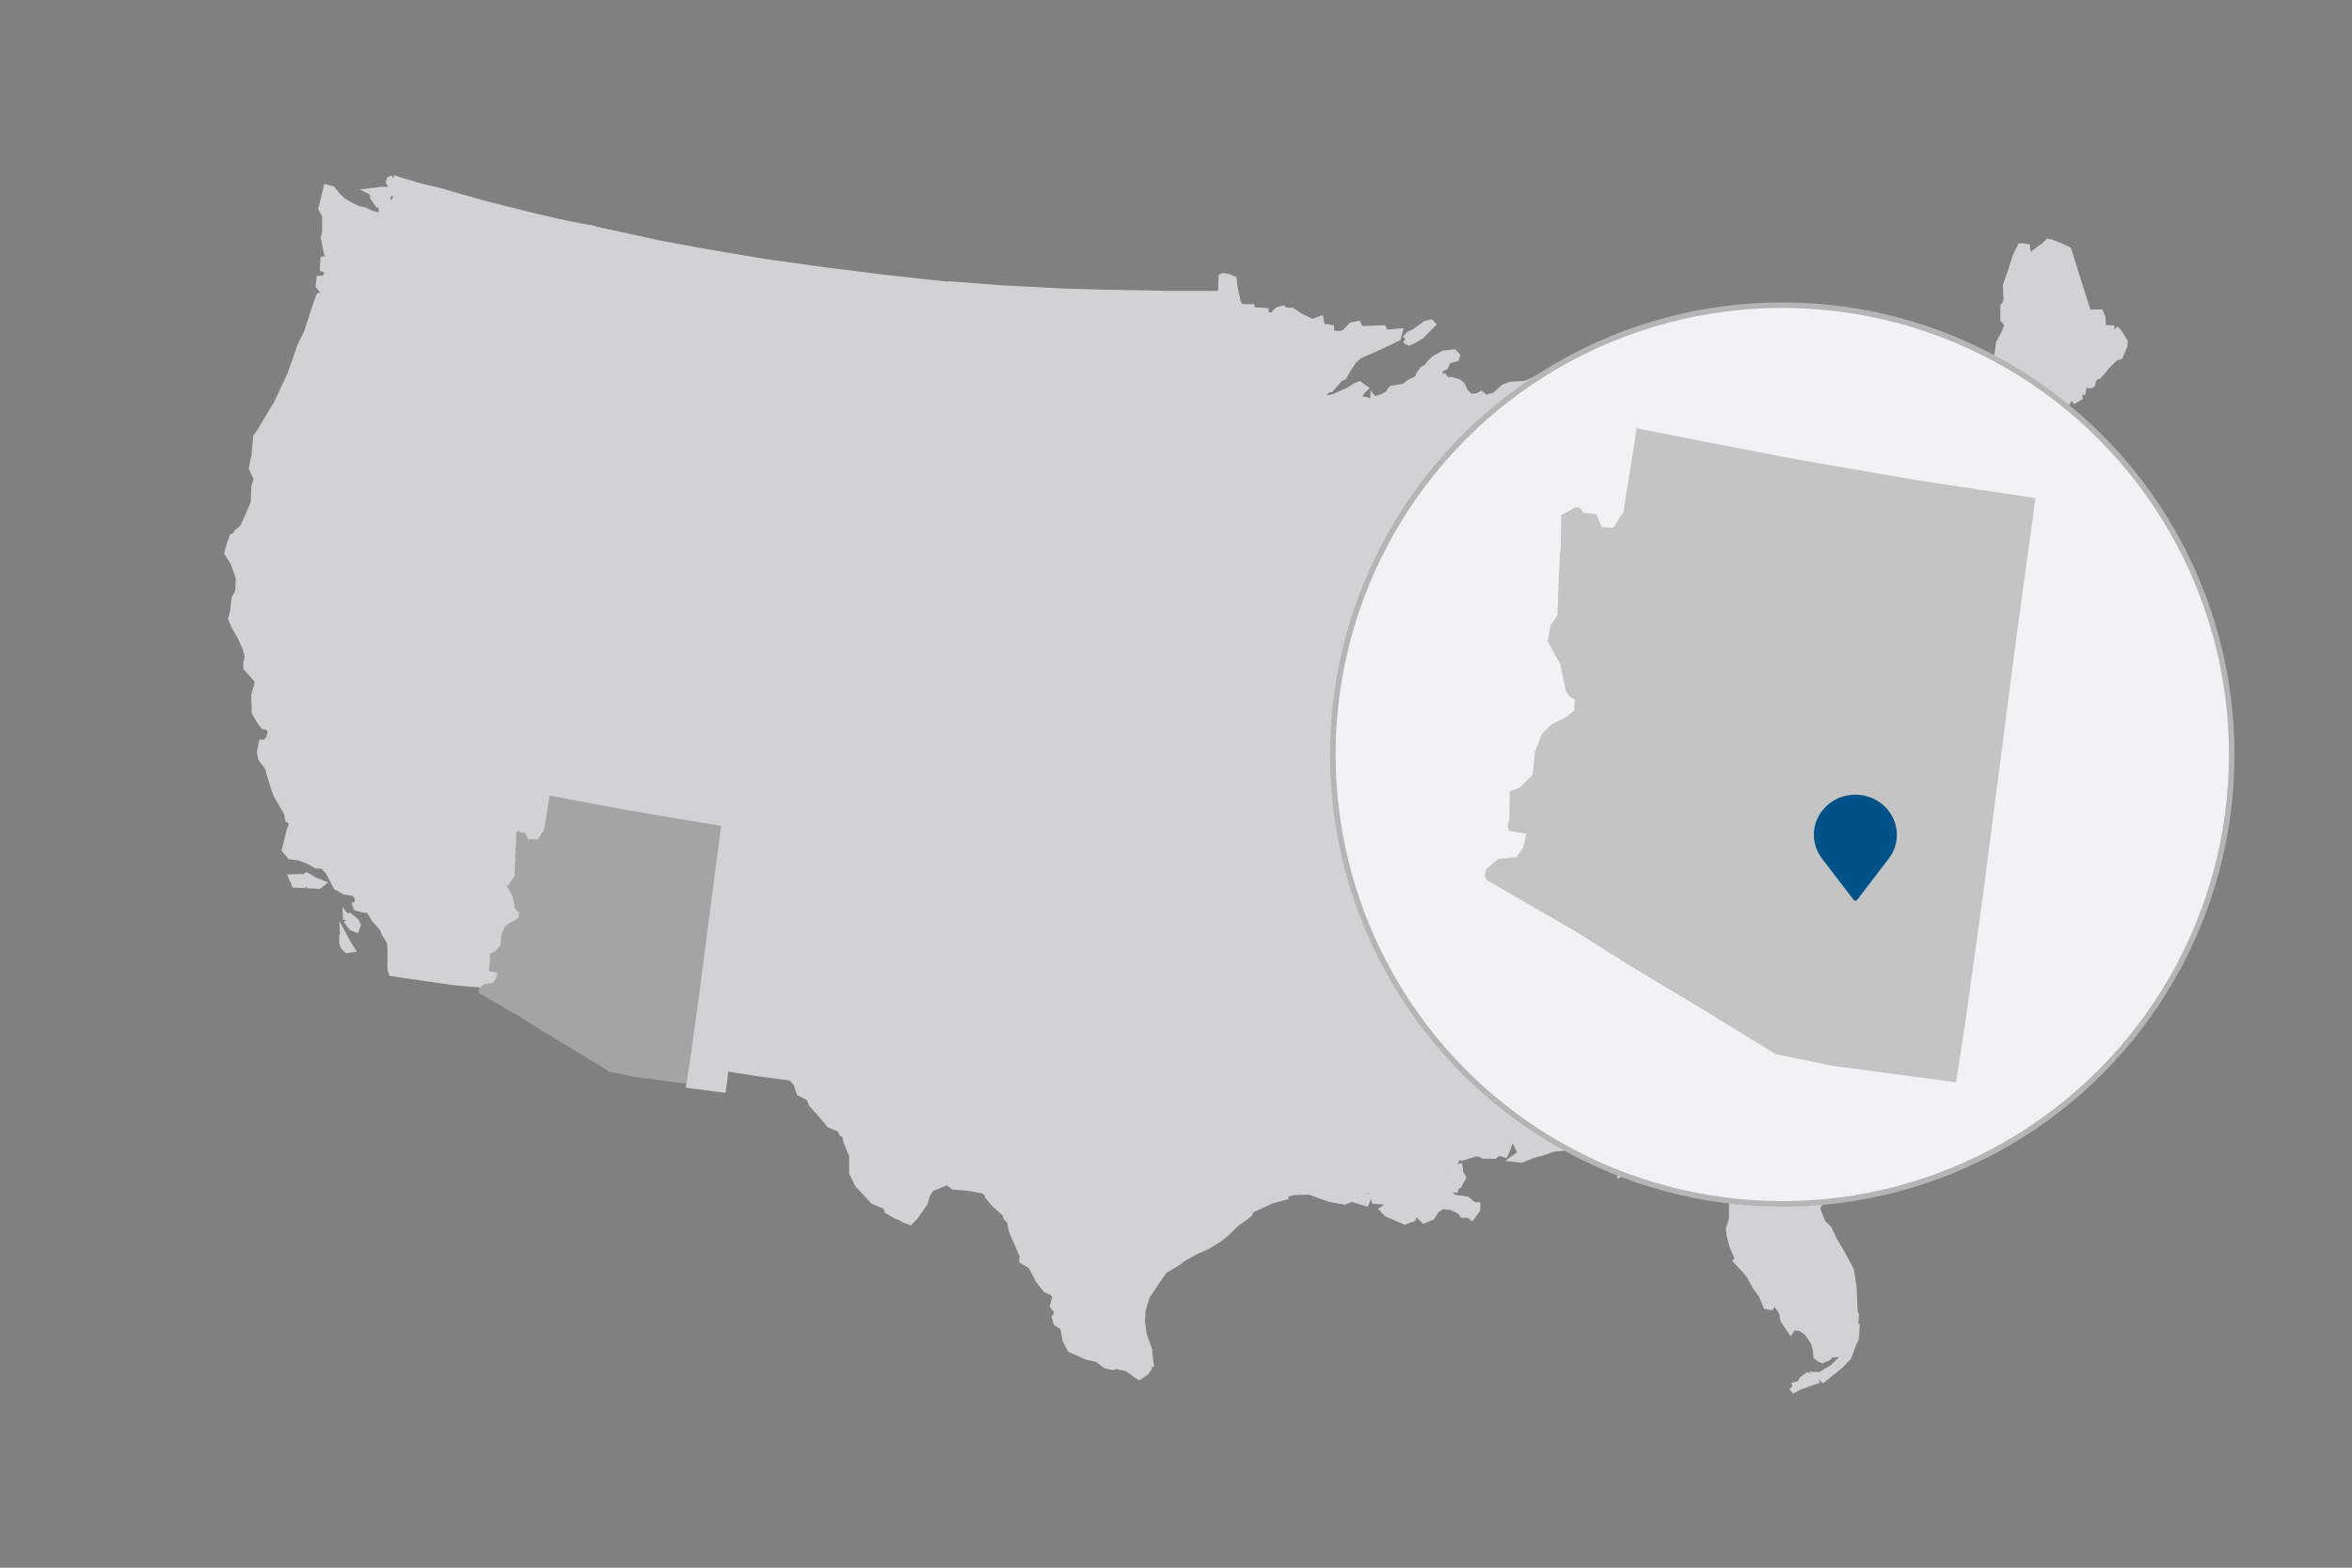
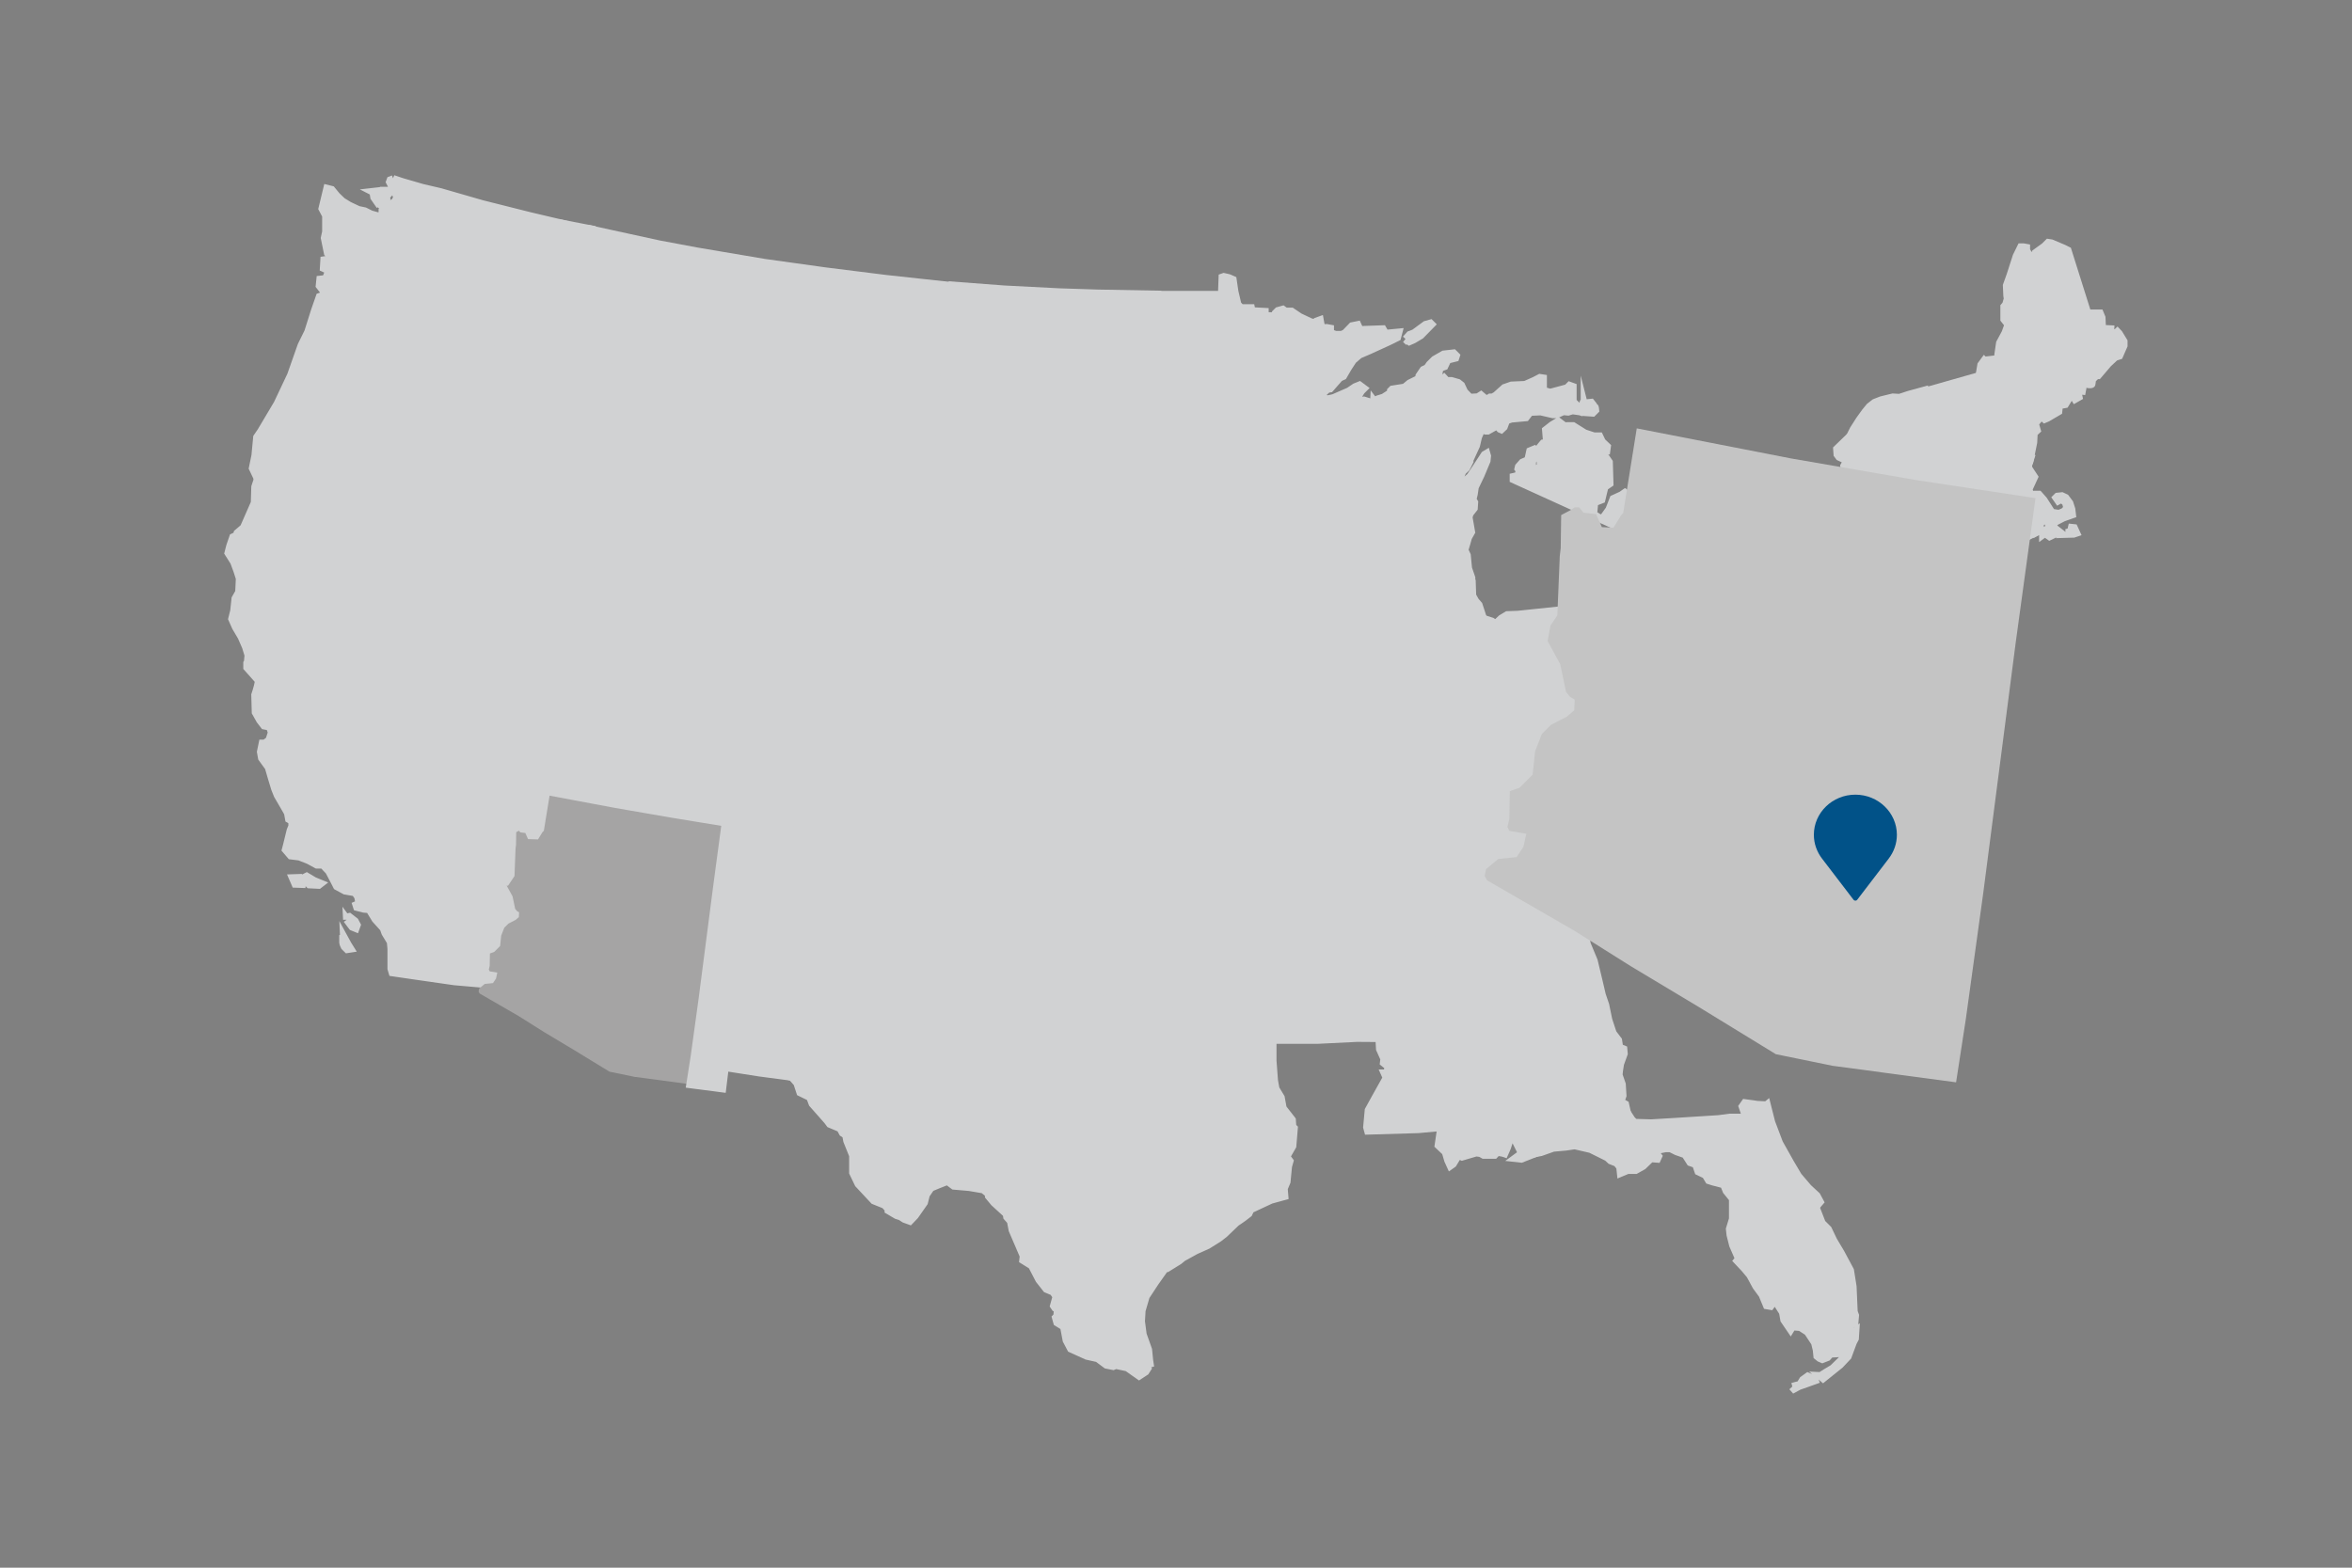
<svg xmlns="http://www.w3.org/2000/svg" id="Layer_1" viewBox="0 0 300 200">
  <rect x="0" y="0" width="300" height="200" fill="#808080" stroke="none" />
  <defs>
    <style>
      .cls-1 {
        fill: #d1d2d3;
        stroke: #d1d2d3;
      }

      .cls-1, .cls-2 {
        stroke-miterlimit: 10;
      }

      .cls-3 {
        fill: #c4c4c4;
      }

      .cls-2 {
        fill: #f1f2f3;
        stroke: #b5b5b6;
        stroke-width: .71px;
      }

      .cls-4 {
        fill: #a5a4a4;
      }

      .cls-5 {
        fill: #015288;
      }
    </style>
  </defs>
  <g>
    <path class="cls-1" d="M61.71,125.5l1.11-.22.39-.58.17-.75-.97-.17-.11-.22.11-.47.03-1.58.56-.19.75-.75.14-1.33.39-1,.53-.53.92-.47.42-.36.03-.61-.28-.17-.22-.28-.33-1.58-.72-1.33.17-.89-.67-.89-3.86-6.03-5.14-7.83-6.03-9.11-3.28-5,.44-1.78,1.86-7,2.17-8.47-3.56-1-3.56-.92-3.31-1.11-2-.56-3-.81-1.89-.67-.42,1.28-.06,2.03-1.39,3.17-.81.69-.08.31-.47.22-.39,1.14-.22.86.72,1.14.42,1.14.31.97-.08,1.75-.47.83-.17,1.58-.25,1,.47,1.06.72,1.22.56,1.28.33,1.08-.08.86-.08.14v.56l1.5,1.69-.14.67-.17.61-.17.53.06,2.22.56,1,.53.69.72.14.25.75-.31.97-.56.44h-.31l-.22,1.06.14.78.86,1.19.42,1.44.39,1.28.33.83.92,1.58.39.69.14.78.42.25v.67l-.22.53-.47,1.92-.14.53.64.75,1.11.14,1.19.47,1.03.56h.78l.78.83.69,1.31.31.61,1.03.56,1.28.22.39.56.17.89-.39.17.08.25.86.22.72.06.78,1.28,1.03,1.14.22.61.69,1.14.08.89v2.53l.14.47,2.67.39,5.22.75,3.78.33h0ZM38.26,112l.33.42-.06.36-.86-.03-.14-.33-.17-.39.89-.03ZM38.79,112l.33-.17.94.56.81.33-.22.17-1.19-.06-.42-.44-.25-.39ZM44.26,117.31l.47.64.22.28.42.17.14-.39-.25-.47-.72-.56-.28.06v.28ZM43.88,119.64l.47.86.33.53-.39.06-.33-.33s-.19-.39-.19-.5v-.58l.11-.03Z" />
    <path class="cls-1" d="M62.65,68.86l1.19-4.86,1.17-4.78.36-1.14.67-1.61-.33-.61-.67.03-.22-.28.11-.31.08-.83,1.19-1.5.47-.11.31-.31.14-.86.25-.19,1.03-1.58,1.03-1.17.06-1.03-.92-.72-.28-1.14-3.69-.97-3.97-.97-4.08.03-.11-.36-1.47.56-1.19-.17-.64-.44-.33.19-1.25-.06-.44-.36-1.39-.56-.22.03-1.17-.39-.53.5-1.64-.08-1.58-1.11.19-.22.06-2.11-.61-1.06-1.08-.17-.17-.69-.64-.14-1.56.56-.61,1.75-.86,2.72-.86,1.75-1.33,3.78-1.72,3.64-2.08,3.5-.53.78-.22,2.33-.33,1.61.58,1.22,1.89.67,3,.81,2,.56,3.31,1.11,3.56.92,3.56,1.06,12.56,2.81ZM62.6,68.97l-12.42-2.97,8.89,2.19,3.61.81-.08-.03Z" />
    <polygon class="cls-1" points="119.37 59.94 116.35 59.69 107.85 58.81 103.57 58.25 96.07 57.14 90.79 56.33 90.4 59.33 89.38 65.86 87.99 74.06 87.57 76.92 87.13 80.11 88.88 80.36 93.35 80.97 95.71 81.28 101.15 81.95 111.01 83.06 117.49 83.61 118.65 71.67 119.07 64.83 119.37 59.94 119.37 59.94" />
    <polygon class="cls-1" points="119.99 54.25 120.21 51.14 120.82 44.42 121.15 40.33 121.49 36.5 113.01 35.58 105.26 34.61 97.51 33.53 88.93 32.08 84.07 31.17 75.4 29.28 74.21 35.03 75.13 37.08 74.76 38.33 75.26 39.58 76.13 39.95 77.1 42.72 78.07 43.72 78.18 44.03 79.1 44.33 79.21 44.89 77.32 49.64 77.32 50.33 77.99 51.2 78.24 51.2 79.51 50.39 79.71 50.08 80.13 50.28 80.07 51.7 80.79 55.08 81.57 55.78 81.82 55.97 82.32 56.58 82.15 57.47 82.35 58.39 82.65 58.64 83.26 58.03 83.99 58.03 84.85 58.47 85.51 58.22 86.6 58.22 87.57 58.67 88.29 58.56 88.4 57.75 89.18 57.56 89.54 57.92 89.65 58.78 90.35 59.44 90.76 56.39 96.04 57.19 103.54 58.31 107.82 58.86 116.32 59.75 119.35 60.08 119.79 55.81 119.99 54.25 119.99 54.25" />
    <polygon class="cls-1" points="62.6 68.97 63.85 64 65.01 59.22 65.38 58.08 66.04 56.47 65.71 55.86 65.04 55.89 64.82 55.61 64.93 55.31 65.01 54.47 66.21 52.97 66.68 52.86 66.99 52.56 67.13 51.69 67.38 51.5 68.4 49.92 69.43 48.75 69.49 47.72 68.57 47 68.21 45.81 68.32 43.19 69.29 38.78 70.49 33.17 71.49 29.56 71.68 28.53 75.4 29.25 74.21 35 75.13 37.06 74.76 38.31 75.26 39.56 76.13 39.92 77.1 42.69 78.07 43.69 78.18 44 79.1 44.31 79.21 44.86 77.32 49.61 77.32 50.31 77.99 51.17 78.24 51.17 79.51 50.36 79.71 50.06 80.13 50.25 80.07 51.67 80.79 55.06 81.57 55.75 81.82 55.94 82.32 56.56 82.24 57.42 82.43 58.33 82.74 58.58 83.35 57.97 84.07 57.97 84.93 58.42 85.6 58.17 86.68 58.17 87.65 58.61 88.37 58.5 88.49 57.69 89.26 57.5 89.63 57.86 89.74 58.72 90.43 59.28 89.43 65.86 88.07 74.03 86.79 73.8 84.57 73.44 81.82 72.94 78.65 72.39 75.32 71.75 73.18 71.19 70.71 70.69 68.13 70.17 62.6 68.97 62.6 68.97" />
    <polygon class="cls-4" points="61.82 125.53 61.13 126.11 61.04 126.5 61.18 126.75 66.18 129.64 69.4 131.67 73.29 134 77.74 136.72 80.99 137.39 88.07 138.33 88.62 134.75 89.63 127.5 91.49 113.14 92.63 104.83 85.82 103.81 78.6 102.56 69.76 100.83 68.99 105.69 68.88 105.81 68.43 106.53 67.76 106.5 67.43 105.75 66.71 105.67 66.46 105.36 66.21 105.36 65.96 105.53 65.43 105.81 65.4 107.7 65.35 108.17 65.21 111.56 64.82 112.14 64.65 113.03 65.38 114.36 65.71 115.94 65.93 116.22 66.21 116.39 66.18 117 65.76 117.36 64.85 117.83 64.32 118.36 63.93 119.36 63.79 120.69 63.04 121.44 62.49 121.64 62.46 123.22 62.35 123.69 62.46 123.92 63.43 124.08 63.27 124.83 62.88 125.42 61.82 125.53 61.82 125.53" />
    <polygon class="cls-1" points="62.6 68.97 68.15 70.19 70.74 70.72 73.21 71.22 75.35 71.81 75.01 73.31 74.07 78 73.07 83.5 72.54 85.92 71.96 89.58 71.07 94.06 70.21 98.14 69.68 100.97 68.9 105.75 68.79 105.86 68.35 106.58 67.68 106.56 67.35 105.81 66.63 105.72 66.38 105.42 66.13 105.42 65.88 105.58 65.35 105.86 65.32 107.75 65.26 108.22 65.13 111.61 64.74 112.19 64.07 111.33 60.24 105.22 55.1 97.39 49.07 88.28 45.79 83.28 46.24 81.5 48.1 74.5 50.21 66.03 59.1 68.22 62.71 69.03 62.6 68.97" />
    <polygon class="cls-1" points="92.54 104.94 85.76 103.83 78.54 102.58 69.68 100.92 70.24 98.14 71.1 94.06 71.99 89.58 72.57 85.92 73.1 83.5 74.1 78 75.04 73.31 75.35 71.81 78.71 72.42 81.88 72.97 84.63 73.47 86.85 73.83 88.13 74.06 87.68 76.94 87.18 80.11 88.93 80.36 93.4 80.97 95.85 81.28 95.01 87.25 94.15 93.28 93.15 100.83 92.76 103.81 92.54 104.94 92.54 104.94" />
    <polygon class="cls-1" points="124.79 108.14 125.88 90.39 126.29 84.36 117.46 83.61 110.99 83.06 101.13 81.95 95.65 81.28 94.96 87.25 94.1 93.28 93.1 100.83 92.71 103.81 92.57 104.86 101.65 105.97 111.43 107.17 120.12 107.75 121.9 107.94 124.9 108.11 124.79 108.14" />
    <polygon class="cls-1" points="100.49 137.31 100.26 136 102.4 136.19 110.1 136.94 117.79 137.39 118.4 130.97 119.43 116 119.85 110.94 120.21 110.94 120.21 107.78 111.46 107.14 101.68 105.94 92.57 104.83 91.46 113.14 89.6 127.5 88.6 134.75 88.04 138.33 92.13 138.86 92.46 136.14 96.85 136.83 100.49 137.31 100.49 137.31" />
    <polygon class="cls-1" points="150.32 55.75 150.12 53.47 149.62 51.5 149.12 47.86 149.01 45.19 148.51 44.28 148.1 42.92 148.1 40.14 148.29 39.08 147.76 37.58 139.99 37.44 135.07 37.28 128.07 36.92 121.46 36.42 121.13 40.22 120.76 44.28 120.15 51 119.99 54.25 134.85 55.22 150.32 55.75 150.32 55.75" />
    <polygon class="cls-1" points="150.74 76.11 150.49 75.56 150.04 74.78 150.54 73.61 150.9 72.06 150.18 71.5 150.07 70.75 150.32 70.06 150.82 70.06 150.93 68.2 150.87 60 150.76 59.2 149.68 58.33 149.37 57.83 149.37 57.42 149.93 56.97 150.29 56.61 150.37 55.75 134.99 55.31 120.12 54.25 119.93 55.67 119.51 59.94 119.15 64.78 118.74 71.72 122.85 72 128.18 72.31 132.9 72.61 139.21 72.92 142.07 72.81 142.62 73.42 143.9 74.22 144.21 74.47 145.37 74.11 146.4 73.97 147.12 73.92 147.63 74.28 148.96 74.72 149.74 75.17 149.85 75.61 150.1 76.17 150.6 76.17 150.74 76.11 150.74 76.11" />
    <path class="cls-1" d="M119.87,110.97l6,.31,8.25.31-.36,6.39-.11,4.81.06.44,1.17,1,.56.31.19-.06.19-.56.36.5h.56v-.36l.72.36-.11,1.06,1.08.06.67.31,1.08.19.67.5.61-.56.92.19.67.92h.25v.61l.61.19.61-.61.47.19h.67l.25.69,1.28.5.36-.19.47-1.11h.31l.31.56,1.08.19.97.36.78.25.5-.25.17-.69h1.17l.56.25.72-.56h.31l.17.44h1.08l.42-.56.47.11.56.69.86.5.86.25.72.33.61.53.78-.36.72.31.17,2.97v2.64l.19,2.53.19,1.06.67,1.11.25,1.36,1.17,1.5.06.86.19.19-.19,2.28-.78,1.36.42.56-.19.67-.19,1.97-.36.86.08.97-1.72.47-2.61,1.22-.25.53-.69.53-.56.39-.33.22-1.5,1.44-.72.56-1.42.89-1.5.67-1.67.92-.47.39-1.56.97-.89.17-1.03,1.5-1.08.08-.25.53.61.53-.39,1.5-.33,1.22-.31,1.06-.22,1.22.22.67.47,1.89.25,1.67.47.75-.25.39-.81.53-1.5-1.06-1.47-.31-.33.14-.86-.17-1.11-.83-1.39-.31-2.03-.92-.56-1.06-.33-1.75-.86-.53-.17-.61.17-.17.08-.92-.33-.17-.17-.25.33-1.19-.42-.61-.86-.36-.92-1.17-.94-1.81-1.11-.69.06-.53-1.42-3.31-.22-1.14-.47-.53-.06-.39-1.58-1.44-.69-.83v-.28l-.69-.56-1.81-.31-1.97-.17-.81-.61-1.19.47-.94.39-.61.89-.25,1-1.17,1.67-.64.67-.69-.25-.47-.31-.53-.17-1.03-.61v-.17l-.47-.53-1.39-.56-1.97-2.11-.69-1.44v-2.19l-.75-1.86-.14-.75-.42-.28-.31-.58-1.33-.56-.33-.44-1.89-2.14-.31-.83-1.25-.61-.39-1.19-.69-.78-.53-.14-.17-1.28,2.14.19,7.69.75,7.69.44.61-6.42,1.03-14.97.44-5.03.33-.03-.33.03ZM146.37,174.03l-.14-1.92-.72-1.94-.14-1.92.42-2.22.89-1.86.92-1.47.83-.97.17.06-1.28,1.81-1.17,1.78-.53,1.81-.08,1.39.22,1.67.69,1.94.14,1.39.06.39-.28.08Z" />
    <polygon class="cls-1" points="153.82 87.61 154.18 88.28 154.12 88.89 154.79 89.94 155.65 91.06 154.01 91.06 142.32 90.94 131.62 90.56 125.85 90.33 126.29 84.33 117.46 83.58 118.63 71.72 122.74 72 128.07 72.31 132.79 72.61 139.1 72.92 141.96 72.81 142.51 73.42 143.79 74.22 144.1 74.47 145.26 74.11 146.29 73.97 147.01 73.92 147.51 74.28 148.85 74.72 149.62 75.17 149.74 75.61 149.99 76.17 150.49 76.17 150.9 76.14 151.21 77.58 151.93 79.64 152.18 80.95 152.79 81.95 152.99 83.36 153.4 84.47 153.46 86.28 153.99 87.78 153.82 87.61" />
    <polygon class="cls-1" points="175.6 75.39 175.62 75.89 176.24 76.08 176.49 76.39 176.6 76.89 177.62 77.81 177.82 78.42 177.62 79.33 177.15 80.33 176.96 81.03 176.35 81.53 175.85 81.72 174.46 82.08 174.26 82.58 174.07 83.14 174.26 83.5 174.74 83.94 174.68 85.06 174.18 85.5 173.99 85.94 173.99 86.69 173.49 86.81 173.07 87.11 173.01 87.47 173.07 88.03 172.6 88.5 171.71 87.58 171.4 86.97 169.35 87.17 166.74 87.28 160.01 87.53 156.46 87.58 153.96 87.64 153.68 87.67 153.24 86.22 153.18 84.42 152.76 83.31 152.57 81.89 151.96 80.89 151.71 79.58 150.99 77.53 150.68 76.08 150.32 75.5 149.9 74.75 150.4 73.58 150.76 72.03 150.04 71.47 149.93 70.72 150.18 70.03 153.68 70.03 166.82 69.83 171.6 69.64 172.68 69.61 172.87 70.5 173.49 70.94 173.54 71.31 172.99 72.22 173.04 73.08 173.71 74.14 174.37 74.44 175.15 74.56 175.6 75.39 175.6 75.39" />
    <polygon class="cls-1" points="150.26 55.75 150.15 53.47 149.65 51.5 149.15 47.86 149.04 45.19 148.54 44.28 148.12 42.92 148.12 40.14 148.32 39.08 147.85 37.61 155.85 37.61 155.93 35.39 156.1 35.33 156.71 35.47 157.24 35.7 157.46 37.2 157.85 38.86 158.29 39.31 159.57 39.31 159.65 39.69 161.32 39.78 161.32 40.33 162.62 40.33 162.71 39.97 163.01 39.67 163.62 39.5 163.96 39.75 164.74 39.75 165.76 40.44 167.18 41.11 167.82 41.25 167.96 41 168.35 40.86 168.49 41.64 169.18 42 169.32 41.86 169.65 41.92 169.65 42.47 170.35 42.72 171.15 42.72 171.6 42.5 172.46 41.61 173.15 41.47 173.37 41.95 173.51 42.31 173.76 42.31 174.01 42.08 176.37 42 176.85 42.83 177.01 42.83 177.21 42.53 178.37 42.42 178.21 43.03 177.1 43.58 174.65 44.7 173.37 45.25 172.57 45.94 171.93 46.92 171.32 47.97 170.85 48.19 169.65 49.56 169.32 49.61 168.43 50.44 168.62 50.58 167.87 51.31 167.82 52.06 167.82 54.33 167.51 54.78 166.12 55.83 165.51 57.44 165.62 57.5 166.29 58.06 166.49 58.92 165.99 59.78 165.99 60.83 166.1 62.64 166.87 63.44 167.79 63.44 168.26 64.31 169.18 64.42 170.21 65.97 172.1 67.08 172.65 67.83 172.9 69.89 171.82 69.89 167.04 70.08 153.9 70.28 150.82 70.28 150.96 68.42 150.9 60.22 150.79 59.42 149.71 58.5 149.4 58 149.4 57.5 149.96 57.06 150.32 56.69 150.26 55.75 150.26 55.75" />
    <polygon class="cls-1" points="187.65 74.87 187.68 73.73 187.26 72.51 187.1 70.84 186.79 70.17 187.04 69.34 187.26 68.56 187.65 67.87 187.49 66.95 187.32 65.98 187.46 65.51 187.99 64.84 188.04 64.09 187.82 63.73 187.99 63.03 188.12 62.14 188.85 60.62 189.62 58.78 189.68 58.17 189.6 57.89 189.37 58.03 188.26 59.73 187.54 60.81 187.01 61.28 186.79 61.89 186.4 62.12 186.1 62.64 185.71 62.56 185.65 62.09 185.99 61.42 186.54 60.14 187.01 59.7 187.32 59.09 186.87 58.84 186.51 58.48 186.1 55.7 185.12 55.39 184.76 54.78 181.46 54.03 180.79 53.73 178.6 53.12 176.4 52.81 175.29 51.34 175.15 51.67 174.85 51.62 174.68 51.31 173.96 51.09 173.65 51.14 173.18 51.39 172.93 51.23 173.1 50.7 173.62 49.87 173.93 49.56 173.4 49.17 172.85 49.39 172.07 49.92 170.1 50.78 169.32 50.95 168.54 50.81 168.29 50.56 167.74 51.34 167.68 52.09 167.68 54.37 167.37 54.81 165.99 55.87 165.37 57.48 165.49 57.53 166.15 58.09 166.35 58.95 165.85 59.81 165.85 60.87 165.96 62.67 166.74 63.48 167.65 63.48 168.12 64.34 169.04 64.45 170.07 66 171.96 67.12 172.51 67.87 172.76 69.87 172.96 70.75 173.57 71.2 173.62 71.56 173.07 72.48 173.12 73.34 173.79 74.39 174.46 74.7 175.24 74.81 175.57 75.5 178.01 75.5 185.07 75.06 187.65 74.87 187.65 74.87" />
    <polygon class="cls-1" points="172.65 88.42 171.79 87.56 171.49 86.94 169.43 87.14 166.82 87.25 160.1 87.5 156.54 87.56 154.46 87.58 153.85 87.61 154.18 88.28 154.12 88.89 154.79 89.94 155.62 91.06 156.46 91.81 157.07 91.86 157.43 92.11 157.43 92.92 156.93 93.36 156.82 93.97 157.37 94.89 158.04 95.69 158.71 96.19 159.07 99.33 158.87 108.83 158.93 110.11 159.04 111.97 165.21 111.83 171.37 111.64 176.87 111.39 179.79 111.28 180.29 112.08 180.18 112.69 179.32 113.44 179.12 114.28 180.76 114.39 182.1 114.19 182.65 112.47 182.62 110.94 183.4 110.56 183.76 110.11 184.32 109.81 184.37 108.94 184.62 108.44 184.26 107.78 183.49 107.89 182.99 107.33 182.57 106.22 182.82 105.42 182.26 104.56 181.71 103.19 180.49 103 178.79 101.58 178.18 100.53 178.37 99.67 178.99 98.06 179.18 97.06 178.46 96.69 176.76 96.58 176.51 96.22 176.57 95.06 175.1 94.06 173.15 92 172.54 90.03 172.43 89.03 172.65 88.42 172.65 88.42" />
    <polygon class="cls-1" points="182.04 114.11 180.74 114.36 179.1 114.25 179.29 113.44 180.15 112.69 180.26 112.08 179.76 111.28 176.85 111.39 171.35 111.64 165.18 111.83 159.01 111.97 159.43 113.83 159.43 116.05 159.79 119 159.85 129.19 160.46 129.72 161.24 129.36 161.96 129.67 162.12 132.67 168.01 132.67 173.1 132.42 175.96 132.44 176.35 131.72 176.23 130.56 175.87 129.75 176.23 129.39 175.87 128.83 175.99 128.33 176.24 126.67 177.01 125.92 176.82 125.36 177.79 123.94 178.51 123.69 178.51 123.03 178.32 122.67 179.04 121.25 179.76 120.94 179.68 120.03 180.35 119.72 180.6 118.44 180.32 117.42 181.4 116.81 181.49 116.11 181.85 114.92 182.04 114.11 182.04 114.11" />
    <polygon class="cls-1" points="158.85 108.94 155.35 109.14 143.07 109.03 131.15 108.47 124.74 108.11 125.85 90.36 131.62 90.58 142.32 90.94 154.01 91.06 155.62 91.06 156.46 91.81 157.07 91.86 157.43 92.11 157.43 92.92 156.93 93.36 156.82 93.97 157.37 94.89 158.04 95.69 158.71 96.19 159.07 99.33 158.85 108.94 158.85 108.94" />
-     <path class="cls-1" d="M185.1,148.61l-.33-.61-.31-1.06-.92-.86.31-2.06-.19-.25-.5.06-2.19.19-6.42.19-.11-.44.19-2.17.92-1.67,1.39-2.47-.25-.56h.31l.19-.86-.61-.5.06-.5-.56-1.25-.08-1.5h-2.89l-5.08.25h-5.89v2.58l.19,2.53.19,1.06.67,1.11.25,1.36,1.17,1.5.06.86.19.19-.19,2.28-.78,1.36.42.56-.19.67-.19,1.97-.36.86.03.97,1.25-.42,2.14-.08,2.75.97,1.72.31,1-.39.86.31.86.25.22-.56-.86-.31-.69.14-.72-.44s.06-.36.22-.39c.17-.06.81-.28.81-.28l.47.39.47-.25.86.17.39.67.08.61,1.19.08.47.47-.22.44-.33.22.42.44,2.22.97.94-.36.25-.67.69-.17.47-.39.33.25.22.78-.61.22.17.17.89-.36.61-.92.22-.14-.56-.08.22-.44-.06-.39.56-.14.31-.36.17.22s-.06.83.17.83,1.11.17,1.11.17l1.08.53.25.39h.78l.31.25.61-.83v-.39h-.33l-.92-.75-1.56-.22-.86-.61.31-.75.61.08.06-.17-.47-.25v-.14h.86l.47-.83-.33-.53-.08-.75-.39.06-.53.58-.17.69-.81-.17-.25-.47.47-.53.53-.47.19-.08h0Z" />
-     <polygon class="cls-1" points="207.9 117.61 206.62 117.83 204.4 118.14 202.12 118.39 202.12 118.97 202.18 119.53 202.35 120.44 203.23 122.58 203.87 125.25 204.26 126.92 204.71 128.22 205.1 130.11 205.65 131.81 206.35 132.72 206.48 133.64 207.01 133.86 207.07 134.42 206.6 135.72 206.46 136.61 206.4 137.14 206.82 138.33 206.9 139.78 206.68 140.44 206.85 140.67 207.23 140.89 207.4 141.8 208.1 142.86 208.48 143.25 210.6 143.3 213.48 143.14 219.18 142.78 220.62 142.58 221.85 142.58 221.9 143.36 222.6 143.58 222.68 142.39 222.26 141.17 222.57 140.72 224.12 140.94 225.46 141.03 225.15 139.36 225.76 136.64 226.15 135.5 226.01 134.8 227.09 132.92 226.93 132.47 226.46 132.72 225.76 132.36 225.6 131.8 225.26 130.83 224.65 130.28 223.96 130.11 223.51 128.8 222.79 127.19 221.68 126.66 221.12 126.14 220.79 125.44 220.23 124.92 219.62 124.55 219.01 123.78 218.21 123.16 217.01 122.69 216.87 122.3 216.23 121.53 216.07 121.11 215.18 119.72 214.26 119.78 213.18 119.05 212.84 118.69 212.76 118.22 212.98 117.69 213.59 117.44 213.54 116.83 213.07 116.97 211.51 117.25 209.68 117.5 207.9 117.61 207.9 117.61" />
    <polygon class="cls-1" points="190.96 146.94 190.54 142.86 189.82 137.81 189.87 134.03 190.1 125.64 190.04 121.17 190.1 119.44 192.15 119.33 199.51 118.64 202.21 118.39 202.18 118.97 202.24 119.53 202.4 120.44 203.29 122.58 203.93 125.25 204.32 126.92 204.76 128.22 205.15 130.11 205.71 131.81 206.4 132.72 206.54 133.64 207.07 133.86 207.12 134.42 206.65 135.72 206.51 136.61 206.46 137.14 206.87 138.33 206.96 139.78 206.73 140.44 206.9 140.67 207.29 140.89 207.51 141.86 205.85 141.86 204.04 142.03 197.26 142.8 194.54 143.17 194.46 144 194.93 144.47 195.62 145 195.79 147.14 194.04 147.83 193.32 147.75 194.04 147.22 194.04 146.97 193.24 145.36 192.62 145.19 192.23 146.39 191.9 147.14 191.73 147.08 190.96 146.94 190.96 146.94" />
    <path class="cls-1" d="M245.62,101.58l.44,1.28.94,1.75.64.67.17.61-.64.06.22.17-.08,1.14-.69.36-.17.56-.33.78-1,.44-.64-.08-.39-.06-.44-.36.08.36v.25h.53l.22.36-.53,1.69h1.11l.17.44.61-.61.33-.14-.53.97-.81,1.31h-.33l-.31-.14-.72.17-1.39.67-1.72,1.44-.89,1.28-.53,1.75-.14.67-1.25.14-1.5.53-2.64-2.22-3.33-2.06-.78-.22-3.33.39-1.17.14-.44-.89-.61-.53-4.36.14-1.94.22-2.42,1.22-1.64.69-.42.08-1.56.28-1.86.22-1.81.14.08-1.31.47-.39.72-.17.17-1,1.11-.75,1.03-.39,1.11-.97,1.17-.56.17-.83,1.03-1.06.17-.06s0,.31.22.31.53.08.53.08l.61-.97.56-.17.61.08.42-.97.78-.69.14-.56v-1.08l1.19.19,1.89-.36,4.17-.53,4.53-.69,5.44-1.03,5.08-1.03,3.03-.78,1.44-.39h0ZM246.65,110.47l.69-.67.83-.69.42-.17.06-.56-.17-1.67-.39-.64-.17-.5.19-.06.72,1.5.11,1.19-.06.92-.89.42-.75.67-.33.31-.28-.06Z" />
    <path class="cls-1" d="M209.85,107.56l-13.75,1.36-4.17.47-1.22.14h-1.03v1.06l-2.22.14-1.86.17-2.92.03-.06,1.58-.58,1.69-.28.81-.36,1.19-.08.69-1.06.58.39.97-.25,1.19-.42.47,2.17-.03,6.39-.53,1.42-.06,2.14-.14,7.36-.69,2.69-.22,2.25-.25,2.22-.31,1.28-.22.08-1.31.47-.39.72-.17.17-1,1.11-.75,1.03-.39,1.11-.97,1.17-.56.17-.83,1.03-1.06.17-.06s0,.31.22.31.53.08.53.08l.61-.97.56-.17.61.08.42-.97.78-.69.14-.56.06-1.06-.61.03-.64.53-2.11.06-3.17.5-2.67.19h0Z" />
-     <path class="cls-1" d="M179.32,43.28l.5-.56.58-.22,1.44-1.06.61-.17.11.11-1.36,1.39-.89.53-.56.25-.44-.28h0ZM202.12,51.92l.17.67.86.06.33-.33s-.03-.39-.11-.44c-.08-.06-.42-.5-.42-.5l-.58.06-.42.06-.08.31.25.14ZM210.07,68.89l-.86-2.22-.61-2.44-.64-.89-.69-.47-.44.31-1.03.47-.53,1.36-.72,1-.31.17-.39-.17s-.69-.39-.64-.56c.06-.17.14-1.36.14-1.36l.92-.36.22-.92.17-.69.64-.44-.08-2.72-.42-.61-.33-.22-.22-.58.22-.22.44.08.06-.44-.64-.61-.33-.69h-.69l-1.19-.39-1.47-.92h-.67l-.17.17-.25-.14-.81-.61-.78.47-.78.61.08.97.25.08.56.14.14.22-.69.22-.69.08-.39.47-.08.56.08.44.08,1.5-.94.56-.17-.06v-1.14l.33-.67.17-.67-.22-.22-.53.22-.25,1.14-.72.31-.47.53-.06.25.17.22-.17.69-.61.14v.31l.22.67-.31,1.67-.42,1.08.17,1.28.14.31-.22.67-.08.22-.08.75.94,1.61.78,1.75.39,1.31-.22,1.28-.25,1.61-.64,1.39-.08.75-.83.83-.19.22,1.22-.06,5.83-.61,1.64-.17.08.33,2.06-.33,2.72-.44,1.39-.14-.36-.31.06-.39.56-1,.53-.47-.06-1.36.42-.44.28-.08.06-.97.42-.83.28.17.06.17.22.06.53-.25-.19-2.5ZM175.26,51.22l.5-.28.72-.22.94-.61v-.25l.17-.17,1.58-.25.64-.53,1.17-.58.06-.36.53-.78.47-.22.33-.47.61-.61,1.17-.67,1.25-.14.31.31-.08.25-1,.25-.39.83-.61.22-.14.67-.64.89-.08.69.22.14.25-.31.94-.78.33.36h.61l.86.25.39.31.39.83.72.75,1.03-.06.39-.25.42.36.42.14.33-.22h.31l.44-.25,1.08-.97.89-.31,1.75-.08,1.19-.53.69-.36.39.06v1.53l.14.08.78.22.53-.14,1.64-.44.31-.31.39.14v1.89l.86.83.33.17.33.25-.33.08-.22-.08-1-.14-.56.17-.61-.06-.86.39h-.47l-1.56-.36-1.36.06-.53.69-1.86.17-.64.22-.31.83-.33.31-.14-.06-.39-.44-1.19.67h-.17l-.31-.44-.22.06-.53,1.19-.25,1.08-1,2.19-.44-.31-.36-.36-.42-2.78-.97-.31-.36-.61-3.31-.75-.67-.31-2.19-.61-2.19-.31-1.11-1.47Z" />
+     <path class="cls-1" d="M179.32,43.28l.5-.56.58-.22,1.44-1.06.61-.17.11.11-1.36,1.39-.89.53-.56.25-.44-.28h0ZM202.12,51.92l.17.67.86.06.33-.33s-.03-.39-.11-.44c-.08-.06-.42-.5-.42-.5l-.58.06-.42.06-.08.31.25.14ZM210.07,68.89l-.86-2.22-.61-2.44-.64-.89-.69-.47-.44.31-1.03.47-.53,1.36-.72,1-.31.17-.39-.17s-.69-.39-.64-.56c.06-.17.14-1.36.14-1.36l.92-.36.22-.92.17-.69.64-.44-.08-2.72-.42-.61-.33-.22-.22-.58.22-.22.44.08.06-.44-.64-.61-.33-.69h-.69l-1.19-.39-1.47-.92h-.67l-.17.17-.25-.14-.81-.61-.78.47-.78.61.08.97.25.08.56.14.14.22-.69.22-.69.08-.39.47-.08.56.08.44.08,1.5-.94.56-.17-.06v-1.14l.33-.67.17-.67-.22-.22-.53.22-.25,1.14-.72.31-.47.53-.06.25.17.22-.17.69-.61.14v.31ZM175.26,51.22l.5-.28.72-.22.94-.61v-.25l.17-.17,1.58-.25.64-.53,1.17-.58.06-.36.53-.78.47-.22.33-.47.61-.61,1.17-.67,1.25-.14.31.31-.08.25-1,.25-.39.83-.61.22-.14.67-.64.89-.08.69.22.14.25-.31.94-.78.33.36h.61l.86.25.39.31.39.83.72.75,1.03-.06.39-.25.42.36.42.14.33-.22h.31l.44-.25,1.08-.97.89-.31,1.75-.08,1.19-.53.69-.36.39.06v1.53l.14.08.78.22.53-.14,1.64-.44.31-.31.39.14v1.89l.86.83.33.17.33.25-.33.08-.22-.08-1-.14-.56.17-.61-.06-.86.39h-.47l-1.56-.36-1.36.06-.53.69-1.86.17-.64.22-.31.83-.33.31-.14-.06-.39-.44-1.19.67h-.17l-.31-.44-.22.06-.53,1.19-.25,1.08-1,2.19-.44-.31-.36-.36-.42-2.78-.97-.31-.36-.61-3.31-.75-.67-.31-2.19-.61-2.19-.31-1.11-1.47Z" />
    <polygon class="cls-1" points="190.93 147 190.62 147.33 189.24 147.33 188.85 147.11 188.29 147.03 186.49 147.56 186.01 147.33 185.32 148.47 185.01 148.69 184.71 148.03 184.4 146.97 183.49 146.11 183.79 144.06 183.6 143.81 183.1 143.86 180.9 144.06 174.49 144.25 174.37 143.81 174.57 141.64 175.49 139.97 176.87 137.5 176.62 136.94 176.93 136.94 177.12 136.08 176.51 135.58 176.57 135.08 176.01 133.83 175.93 132.39 176.29 131.67 176.18 130.5 175.82 129.69 176.18 129.33 175.82 128.78 175.93 128.28 176.18 126.61 176.96 125.86 176.76 125.31 177.74 123.89 178.46 123.64 178.46 123.08 178.26 122.72 178.99 121.31 179.71 121 179.74 120.08 182.04 120.06 188.43 119.53 189.9 119.47 189.9 121.2 189.96 125.67 189.74 134.06 189.68 137.83 190.4 142.89 190.93 147 190.93 147" />
    <polygon class="cls-1" points="189.12 102.47 189.07 101.42 189.21 100.19 189.82 99.42 190.29 98.36 190.99 97.22 190.85 95.64 190.37 94.89 190.29 94 190.51 92.5 190.37 90.61 190.04 86.31 189.71 82.17 189.46 79.03 190.26 79.28 190.65 79.53 190.96 79.44 191.51 78.92 192.26 78.47 193.62 78.42 199.46 77.81 201.1 77.64 201.15 77.94 201.54 81.89 202.01 85.58 202.71 91.92 202.85 93.44 202.71 94.06 203.1 94.44 203.18 94.97 202.46 95.5 201.43 95.97 200.71 96.06 200.57 97.28 199.32 98.33 198.54 99.31 198.62 99.92 198.4 100.47 197.15 100.47 196.85 100.03 196.54 100.25 195.76 100.69 195.82 101.61 195.26 101.75 195.04 101.44 194.51 101 193.74 101.39 193.26 102.28 192.79 102.05 192.4 101.53 191.46 101.67 189.9 101.92 189.12 102.47 189.12 102.47" />
    <polygon class="cls-1" points="189.07 102.44 189.07 101.44 189.21 100.22 189.82 99.44 190.29 98.39 190.99 97.25 190.85 95.67 190.37 94.92 190.29 94.03 190.51 92.53 190.37 90.64 190.04 86.33 189.71 82.19 189.49 79.08 189.15 78.86 188.93 78.17 188.6 77.17 188.18 76.69 187.79 76 187.74 74.53 185.1 74.89 177.88 75.36 175.57 75.25 175.62 75.89 176.24 76.08 176.49 76.39 176.6 76.89 177.63 77.81 177.82 78.42 177.63 79.33 177.15 80.33 176.96 81.03 176.35 81.5 175.85 81.69 174.46 82.06 174.26 82.56 174.07 83.11 174.26 83.47 174.74 83.92 174.68 85.03 174.18 85.47 173.99 85.92 173.99 86.67 173.49 86.78 173.07 87.08 173.01 87.45 173.07 88 172.6 88.36 172.32 89.11 172.43 90.11 173.04 92.08 174.99 94.14 176.46 95.14 176.4 96.31 176.65 96.67 178.35 96.78 179.07 97.14 178.88 98.14 178.26 99.75 178.07 100.61 178.68 101.67 180.38 103.08 181.6 103.28 182.15 104.64 182.71 105.5 182.46 106.31 182.87 107.42 183.38 107.97 184.15 107.89 184.32 107.33 184.93 106.86 185.49 106.69 186.21 107.06 187.15 107.42 187.46 107.33 187.51 106.72 187.18 106.06 187.26 105.44 187.79 105.06 188.49 104.89 188.9 104.72 188.68 104.25 188.51 103.72 188.82 103.5 189.07 102.44 189.07 102.44" />
    <polygon class="cls-1" points="226.87 132.39 226.4 132.64 225.71 132.28 225.54 131.72 225.21 130.75 224.6 130.19 223.9 130.03 223.46 128.72 222.74 127.11 221.62 126.58 221.07 126.06 220.74 125.36 220.18 124.83 219.57 124.47 218.96 123.69 218.15 123.08 216.96 122.61 216.82 122.22 216.18 121.44 216.07 121.11 215.18 119.72 214.26 119.78 213.18 119.06 212.85 118.69 212.76 118.22 212.99 117.69 213.6 117.44 213.51 116.89 215.15 116.19 217.57 114.97 219.51 114.75 223.87 114.61 224.49 115.14 224.93 116.03 226.1 115.89 229.43 115.5 230.21 115.72 233.54 117.78 236.24 119.97 234.79 121.44 234.1 123.11 233.96 124.81 233.54 125.03 233.24 125.78 232.6 125.94 232.04 126.92 231.32 127.67 230.71 128.58 230.26 128.81 229.32 129.72 228.54 129.78 228.79 130.67 227.46 132.17 226.87 132.39 226.87 132.39" />
    <polygon class="cls-1" points="244.6 72.44 244.29 72.2 243.6 72.14 242.98 71.61 242.35 70.17 241.54 69.92 240.93 69.33 236.01 70.42 224.62 72.78 222.26 73.17 222.07 71.28 222.79 70.78 223.12 70.47 223.37 70.03 223.85 69.72 224.37 69.25 224.51 68.81 225.07 68.06 225.37 67.81 225.32 67.56 224.99 66.72 224.51 66.67 223.99 65 224.76 64.53 225.93 64.14 227.01 63.78 227.87 63.64 229.54 63.58 230.07 63.95 230.49 64 231.04 63.64 231.74 63.33 233.12 63.19 233.68 62.72 234.15 61.83 234.57 61.31 235.12 61.31 235.65 61 235.71 60.39 235.32 59.83 235.23 59.45 235.54 58.89 235.54 58.5 235.07 58.5 234.6 58.28 234.37 57.97 234.32 57.28 235.87 55.78 236.04 55.56 236.43 54.78 237.21 53.56 237.93 52.56 238.48 51.89 239.12 51.39 239.96 51.06 241.43 50.7 242.29 50.75 243.48 50.36 245.48 49.81 245.62 51.17 246.26 52.92 246.48 54.31 246.23 55.36 246.93 56.58 247.15 57.14 246.93 57.92 247.71 58.28 247.87 58.36 248.68 61.31 248.82 62.69 248.68 65.64 248.9 67.14 249.12 68.11 249.51 70.08 249.51 72.28 249.21 72.89 249.71 73.42 249.65 73.83 249.12 74.28 249.21 74.64 249.54 74.56 249.93 74.2 250.54 73.5 250.85 73.33 251.26 73.5 251.87 73.56 253.98 72.5 254.76 71.75 255.1 71.36 256.21 71.81 255.32 72.78 254.29 73.56 252.4 75 251.71 75.25 250.15 75.78 249.07 76.08 248.68 75.95 248.51 75.03 248.65 74.28 248.6 73.7 247.9 73.39 246.71 73.14 245.65 72.89 244.6 72.44 244.6 72.44" />
    <polygon class="cls-1" points="243.43 82.31 243.74 82.14 244.35 81.78 244.74 81.03 245.15 80.42 246.01 79.58 246.01 79.36 245.37 78.92 244.43 78.25 244.18 77.56 243.46 77.47 243.4 77.17 243.18 76.42 243.79 76.11 243.85 75.45 243.51 75.08 243.57 74.64 244.1 73.81 244.1 72.97 244.71 72.31 244.35 72.06 243.65 72 243.04 71.47 242.4 70.03 241.6 69.78 240.99 69.2 236.07 70.28 224.68 72.64 222.32 73.03 222.18 71.11 220.71 72.64 220.37 72.78 219.26 73.58 220.04 78.75 220.49 81.67 221.43 86.86 222.65 86.67 225.79 86.25 235.82 84.17 239.74 83.42 241.93 82.97 242.26 82.64 242.82 82.2 243.43 82.31 243.43 82.31" />
    <polygon class="cls-1" points="216.68 101.44 215.85 102.31 214.74 103.28 213.54 104.72 213.07 105.19 213.07 105.75 212.04 106.31 210.54 107.22 209.85 107.61 196.1 108.94 191.93 109.42 190.71 109.56 189.68 109.56 189.68 110.61 187.46 110.75 185.6 110.92 182.82 110.97 183.1 110.64 183.68 110.17 184.24 109.86 184.29 109 184.54 108.5 184.12 107.81 184.35 107.28 184.96 106.81 185.51 106.64 186.24 107 187.18 107.36 187.49 107.28 187.54 106.67 187.21 106 187.29 105.39 187.82 105 188.51 104.83 188.93 104.67 188.71 104.19 188.54 103.67 188.85 103.44 189.12 102.56 189.93 102.08 191.48 101.83 192.43 101.69 192.82 102.22 193.29 102.44 193.76 101.56 194.54 101.17 195.07 101.61 195.29 101.92 195.85 101.78 195.79 100.86 196.57 100.42 196.87 100.19 197.18 100.64 198.43 100.64 198.65 100.08 198.57 99.47 199.35 98.5 200.6 97.44 200.74 96.22 201.46 96.14 202.49 95.67 203.21 95.14 203.12 94.61 202.74 94.22 202.87 93.64 203.96 93.58 204.6 93.36 205.37 93.81 205.82 95 207.37 95.08 207.85 95.56 208.4 95.61 209.04 95.22 209.85 95.36 210.18 95.75 210.9 95.06 211.37 94.7 211.82 94.7 211.99 95.45 212.46 95.7 213.4 96.28 213.46 97.78 213.68 98.22 214.37 98.61 214.54 99.22 215.32 100.22 216.01 100.97 216.68 101.44 216.68 101.44" />
    <path class="cls-1" d="M216.71,101.22l.5.97.33.36.78.22.69-.17.64-.61s.47.39.64.36c.17-.06,1.17-.25,1.17-.25l.47-1.28.69.25.86-.67.39.08.56-.53.06-.75-.22-.36,1.33-2.92.56-1.81.08-1.17.47-.06.42.75.33.22h.69l.31-1.5.08-.83.89-.08.14-.61.81-.67.17-.44.44-.75.14-.56.06-1.44,1.19.47,1.5.83.22-1.39,1.11.56v.78l1.47.36.53.36.25-.53.61.44-.39.89-.08.75-.47.69v.58l.17.47,1.33.36.5.42,1.39.08.69.61.86.17.33.36-.14,1.22.25.25.06.61.33.58-.06.47-.86-.31v.25l.53.44v.31l.39.31.33.44.06.61-.61.39.08.14.69-.14.86-.17.31-.06,1.08,1.89-1.31.47-3.03.78-5.08,1.03-5.44,1.03-4.53.69-4.17.53-1.89.36-1.19-.17h-.56l-.64.53-2.11.06-3.17.5-2.67.25.72-.36,1.5-.92,1.03-.56v-.56l.47-.47,1.19-1.44,1.11-.97.75-1.08h0Z" />
    <path class="cls-1" d="M246.85,89.72l-1.64.36-1.33.06-.42-1.69-.56-2.64-.61-1.53-.33-1.19-2.19.44-3.92.75-9.92,2.06.31,1.36.25,1.53.08-.08.56-.67.61-.83.64-.06.39-.39.47-.69.33.17.78-.08.69-.56.53-.39.5-.14.44.31.78.39.53.47.33.42,1.11.47v.78l1.47.36.53.36.25-.53.61.44-.39.89-.08.75-.47.69v.58l.17.47,1.33.36,1.14-.03.81.25.56.08.25-.58-.39-.56v-.5l-.64-.56-.56-1.5.33-1.44-.06-.56-.33-.36s.39-.44.39-.61.14-.56.14-.56l.53-.36.53-.44.14.25-.39.44-.33,1,.08.31.47.08.14,1.5-.56.25.08.97.14-.06.31-.53.42.47-.42.36-.08.92.69.92,1.03.14.44-.22.86,1.39.47.14v.97l-.61,1.31-.14,1.89.39.92.39.06.53-1.14.22-.97.06-1.92.81-1.31.56-1.89-.22-1.53M242.51,92.33l.31.67.06.47.31.5s.22-.25.22-.33-.19-.83-.19-.83l-.19-.64-.5.17Z" />
    <path class="cls-1" d="M225.93,86.33l.31,1.33.25,1.53.08-.08.56-.67.61-.83.64-.06.39-.39.47-.69.33.17.78-.08.69-.56.53-.39.5-.14.44.31.78.39.53.47.36.36-.28,1.36-1.5-.83-1.19-.47-.06,1.44-.14.56-.44.75-.17.44-.81.67-.14.61-.89.08-.08.83-.31,1.5h-.72l-.33-.22-.42-.75-.47.06-.08,1.17-.56,1.81-1.33,2.92.22.36-.06.75-.56.53-.39-.08-.86.67-.69-.25-.47,1.28s-1,.22-1.17.25c-.17.06-.64-.36-.64-.36l-.64.61-.69.17-.78-.22-.33-.36-.58-.83-.83-.53-.69-.75-.78-1-.17-.61-.69-.39-.22-.44-.06-1.42.58-.03.53-.22.06-.75.42-.39.06-1.36.25-1.06.33-.17.33.31.14.47.47-.25.14-.44-.31-.47v-.67l.25-.36.61-.92.33-.39.56.14.61-.44.81-.92.61-1.06.08-1.53.14-1.36v-1.25l-.31-.83.25-.39.33-.36.92,5.33,1.22-.19,3.33-.39h0Z" />
    <polyline class="cls-1" points="244.6 72.44 244.04 73.11 244.04 73.94 243.51 74.78 243.46 75.22 243.79 75.58 243.74 76.25 243.12 76.56 243.35 77.31 243.4 77.61 244.12 77.69 244.37 78.39 245.32 79.06 245.96 79.5 245.96 79.72 245.1 80.56 244.68 81.17 244.29 81.92 243.68 82.28 243.35 82.47 243.29 82.81 243.12 83.5 243.4 84.11 244.26 84.89 245.54 85.5 246.62 85.67 246.68 86.06 246.46 86.31 246.54 87.06 246.76 87.06 247.32 86.39 247.54 85.08 248.26 84 249.07 82.25 249.37 80.75 249.21 80.44 249.15 77.92 248.71 77 248.4 77.22 247.68 77.31 247.54 77.17 247.85 76.92 248.4 76.39 248.43 76.08 248.32 75.17 248.46 74.42 248.4 73.83 247.71 73.53 246.51 73.28 245.57 72.95 244.6 72.44" />
    <path class="cls-1" d="M269.73,42l.53.56.61,1v.53l-.56,1.28-.53.17-.89.83-1.28,1.5h-.33c-.17,0-.25-.56-.25-.56l-.47.06-.25.39-.64.39-.25.39.42.39-.14.17-.14.75-.53-.06v-.44l-.08-.36-.39.08-.47-.89-.56.36.33.39.08.31-.22.36.08.83.03.44-.42.69-.78.14-.08.78-1.42.83-.33.14-.44-.39-.81.97.25.86-.39.36-.06,1.19-.42,2.06-.67-.31-.14-.83-.97-.39-.08-.75-1.94-6.33-1.28-3.97.64-.08.39.11v-.69l.22-1.5.69-1.28.39-1.08-.53-.67v-1.61l.22-.25.22-.75-.06-.39-.06-1.31.47-1.31.78-2.42.56-1.14h.33l.33.06v.31l.33.61.72.17.22-.22v-.25l1.08-.78.47-.47.39.06,1.58.67.5.25,2.53,8.03h1.58l.22.53.06,1.31.78.61h.22l.06-.14-.14-.31.64.03M264.21,50.11l.42-.42.36.28.14.67-.44.25-.47-.78ZM265.99,48.53l.47.5s.33.03.33-.06.06-.56.06-.56l.22-.22-.22-.47-.53.19-.33.61Z" />
    <polyline class="cls-1" points="248.98 62.92 248.76 61.39 247.99 58.44 247.82 58.36 247.07 58 247.29 57.22 247.07 56.67 246.4 55.45 246.65 54.39 246.43 53 245.82 51.25 245.6 49.92 252.46 47.97 252.54 49.56 253.04 50.31 253.04 51.39 252.1 52.47 251.43 52.78 251.43 53.08 251.73 53.56 251.73 55.89 251.51 58.39 251.46 59.69 251.71 60.06 251.65 61.28 251.51 61.75 251.87 62.31 250.1 62.67 248.98 62.92" />
    <polyline class="cls-1" points="258.65 59.67 258.73 59.25 259.01 58.36 258.35 58.11 258.21 57.28 257.18 56.97 257.1 56.22 255.15 49.89 253.93 45.97 253.68 45.97 253.51 46.42 253.35 46.28 253.1 46.03 252.71 46.56 252.46 48.03 252.54 49.56 253.07 50.31 253.07 51.39 252.07 52.47 251.37 52.78 251.37 53.08 251.68 53.56 251.68 55.89 251.46 58.39 251.4 59.7 251.65 60.06 251.6 61.28 251.46 61.75 251.85 62.31 256.43 61.2 257.04 61.03 257.6 60.17 258.65 59.67" />
    <path class="cls-1" d="M263.57,68l.58-.19.11-.47.28.03.28.61-.33.11-1.03.03.11-.11M261.12,68.19l.61-.72h.42l.5.39-.64.28-.58.28-.31-.22ZM251.9,62.28l4.61-1.14.61-.17.56-.86,1-.44.78,1.19-.64,1.39-.08.39.53.69.31-.22h.47l.61.69,1.03,1.61.94.14.61-.25.47-.47-.22-.75-.56-.44-.39.22-.25-.36.14-.14.56-.06.47.22.5.67.25.78.08.67-1.11.39-1.03.53-1.03,1.22-.53.39v-.28l.64-.39.14-.47-.22-.83-.78.39-.22.39.14.61-.72.39-.72-1.22-.89-1.19-.44-.31-1.53.42-1.36.28-5.78,1.28-.25-1.56.17-2.86,1.39-.25,1.75-.28" />
    <polyline class="cls-1" points="256.85 69.58 256.6 68.45 256.37 67.25 255.96 65.64 254.57 65.94 248.79 67.22 248.96 68.11 249.35 70.08 249.35 72.28 249.04 72.89 249.54 73.47 250.85 72.56 251.79 71.67 252.32 71.11 252.54 71.28 253.26 70.89 254.65 70.58 256.85 69.58" />
    <polyline class="cls-1" points="256.71 69.58 256.57 68.45 256.35 67.25 255.9 65.67 257.43 65.25 257.87 65.56 258.76 66.75 259.54 67.95 258.76 68.36 258.43 68.31 258.12 68.78 257.48 69.31 256.71 69.58" />
    <polyline class="cls-1" points="243.12 83.25 243.35 82.69 243.4 82.33 242.87 82.33 242.32 82.78 241.93 83.17 242.32 84.31 242.93 85.83 243.48 88.47 243.9 90.17 245.24 90.11 246.87 89.78 246.26 87.78 246.01 87.92 245.07 87.25 244.6 85.97 244.07 85 243.46 84.75 242.9 83.78 243.12 83.25" />
    <path class="cls-1" d="M50.13,22.83l1.17.39,2.58.75,2.28.53,5.31,1.53,6.08,1.53,4.25,1-.28,1.06-1,3.61-1.19,5.61-.97,4.42-.06,2.64-3.69-.92-3.97-.97-4.08.03-.11-.36-1.47.56-1.19-.17-.64-.44-.33.19-1.25-.06-.44-.36-1.39-.56-.22.03-1.17-.39-.53.5-1.64-.08-1.58-1.11.19-.22.06-2.11-.61-1.06-1.08-.17-.17-.69-.64-.14-.5-.42-.47.25-.61-.78.08-.78.72-.08.42-1.08-.69-.31.06-1,1.17-.17-.72-.75-.39-1.92.17-.78v-2.08l-.47-.89.61-2.53.56.14.64.78.72.69.86.53,1.19.56.81.17.78.39.89.25.61-.06v-.67l.33-.31.56-.36.08.31.08.47-.61.14-.08.56.47.39.31.67.17.53.39-.06.06-.36-.25-.36-.14-.89.22-.47-.17-.39v-.61l.47-.97-.31-.69-.64-1.25.08-.22.36-.14h0ZM47.6,24.47l.53-.06.14.36.42-.44h.61l.22.42-.42.47.17.22-.19.56-.36.11s-.25.03-.25-.06.39-.69.39-.69l-.44-.14-.08.39-.19.17-.42-.61-.11-.69Z" />
    <path class="cls-1" d="M225.37,140.97l.56,2.22,1,2.64,1.42,2.53,1,1.69,1.28,1.5,1.08,1,.42.78-.31.36-.22.36.78,2,.78.78.69,1.44.94,1.58,1.19,2.22.33,2.06.14,3.22.17.47-.08.92-.64.36.08.53-.17.53.08.67.14.53-.72.89-.81.39-1.03.06-.39.44-.64.25-.33-.14-.31-.25-.08-.78-.22-.92-.92-1.39-.94-.61-1.03-.08-.22.36-.81-1.19-.17-.97-.69-1.08-.47-.31-.42.58-.47-.08-.56-1.36-.78-1.06-.78-1.44-.69-.83-.94-1,.56-.67.86-1.5-.06-.44-1.19-.25-.42.17.08.17.69.25-.39,1.22-.22.14-.47-1.08-.33-1.31-.08-.75.39-1.28v-2.58l-.81-1-.33-.83-1.39-.36-.53-.17-.42-.69-.92-.44-.31-.92-.72-.25-.64-1-1.11-.39-.78-.39h-.64l-1.08.22-.06.53.22.28-.14.31-.81-.06-1,.97-.94.53h-1.03l-.86.36-.08-.75-.42-.53-.78-.31-.42-.39-2.14-1.06-2.03-.47-1.17.17-1.58.14-1.58.56-.92.17-.06-2.17-.69-.53-.47-.47.08-.83,2.72-.36,6.78-.78,1.81-.17,1.64-.06.69,1.06.39.39,2.11.06,2.89-.17,5.69-.36,1.44-.19h1.22l.06.78.69.22.08-1.19-.42-1.22.31-.44,1.56.22,1.19.06h0ZM228.62,176.92l.64-.17.33-.06.39-.64.61-.44.33.14.44.08.11.28-.92.33-1.11.39-.61.33-.22-.25ZM232.21,175.55l.33.28.72-.58,1.42-1.14,1-1.06.67-1.81.25-.47.06-.92-.19.14-.25.78-.39,1.25-.86,1.42-1.17,1.14-.89.53-.69.44Z" />
    <polygon class="cls-1" points="219.24 73.67 217.35 74.81 216.32 75.42 215.43 76.42 214.35 77.47 213.49 77.69 212.71 77.83 211.24 78.53 210.68 78.58 209.76 77.75 208.37 77.92 207.74 77.53 207.1 77.17 205.79 77.36 203.07 77.81 201.01 78.14 201.35 82.08 201.82 85.78 202.51 92.11 202.65 93.67 203.74 93.61 204.37 93.39 205.15 93.83 205.6 95.03 207.15 95.11 207.62 95.58 208.18 95.64 208.82 95.25 209.62 95.39 209.96 95.78 210.68 95.08 211.15 94.72 211.6 94.72 211.76 95.47 212.24 95.72 213.15 96.36 213.74 96.33 214.26 96.11 214.32 95.36 214.76 94.97 214.82 93.61 215.07 92.56 215.4 92.39 215.74 92.7 215.87 93.17 216.35 92.92 216.49 92.47 216.18 92 216.18 91.33 216.43 90.97 217.04 90.06 217.37 89.67 217.93 89.81 218.54 89.36 219.35 88.45 219.96 87.39 220.04 85.86 220.18 84.5 220.18 83.22 219.87 82.39 220.12 82 220.49 81.81 219.99 78.89 219.24 73.67 219.24 73.67" />
    <polygon class="cls-1" points="124.71 108.06 121.87 107.94 120.15 107.81 120.21 107.86 120.07 110.97 125.85 111.28 134.1 111.58 133.74 117.94 133.62 122.75 133.68 123.19 134.85 124.19 135.4 124.5 135.6 124.44 135.79 123.89 136.15 124.39 136.71 124.39 136.71 124.03 137.43 124.39 137.32 125.44 138.4 125.5 139.07 125.81 140.15 126 140.82 126.5 141.43 125.94 142.35 126.14 143.01 127.06 143.26 127.06 143.26 127.67 143.87 127.86 144.48 127.25 144.96 127.44 145.62 127.44 145.87 128.14 147.15 128.64 147.51 128.44 147.98 127.33 148.29 127.33 148.6 127.89 149.68 128.08 150.65 128.44 151.43 128.69 151.93 128.44 152.1 127.75 153.26 127.75 153.82 128 154.54 127.44 154.85 127.44 155.01 127.89 156.1 127.89 156.51 127.33 156.98 127.44 157.54 128.14 158.4 128.64 159.26 128.89 159.98 129.33 159.93 119.06 159.57 116.11 159.57 113.89 159.15 112.03 159.04 110.17 158.98 108.97 155.48 109.19 143.21 109.08 131.29 108.53 124.71 108.06 124.71 108.06" />
  </g>
-   <circle class="cls-2" cx="227.33" cy="96.26" r="57.33" />
  <polygon class="cls-3" points="191.1 109.59 189.55 110.88 189.37 111.75 189.68 112.31 200.8 118.73 207.97 123.24 216.62 128.43 226.51 134.49 233.74 135.97 249.5 138.08 250.73 130.1 252.96 113.97 257.1 82.02 259.63 63.55 244.49 61.26 228.42 58.48 208.77 54.65 207.04 65.46 206.79 65.71 205.8 67.32 204.32 67.25 203.58 65.59 201.97 65.4 201.42 64.72 200.86 64.72 200.31 65.09 199.13 65.71 199.07 69.91 198.95 70.96 198.64 78.5 197.77 79.8 197.4 81.78 199.01 84.74 199.75 88.27 200.24 88.88 200.86 89.26 200.8 90.61 199.87 91.42 197.83 92.47 196.66 93.64 195.8 95.87 195.49 98.83 193.82 100.5 192.58 100.93 192.52 104.46 192.27 105.51 192.52 106 194.68 106.37 194.31 108.04 193.45 109.34 191.1 109.59 191.1 109.59" />
  <path class="cls-5" d="M236.65,101.38c-2.91,0-5.29,2.29-5.29,5.12,0,1.12.38,2.18,1.06,3.06l4,5.23c.09.12.29.15.41.06l.06-.06,4-5.23c.68-.88,1.06-1.94,1.06-3.06,0-2.82-2.38-5.12-5.29-5.12h0Z" />
</svg>